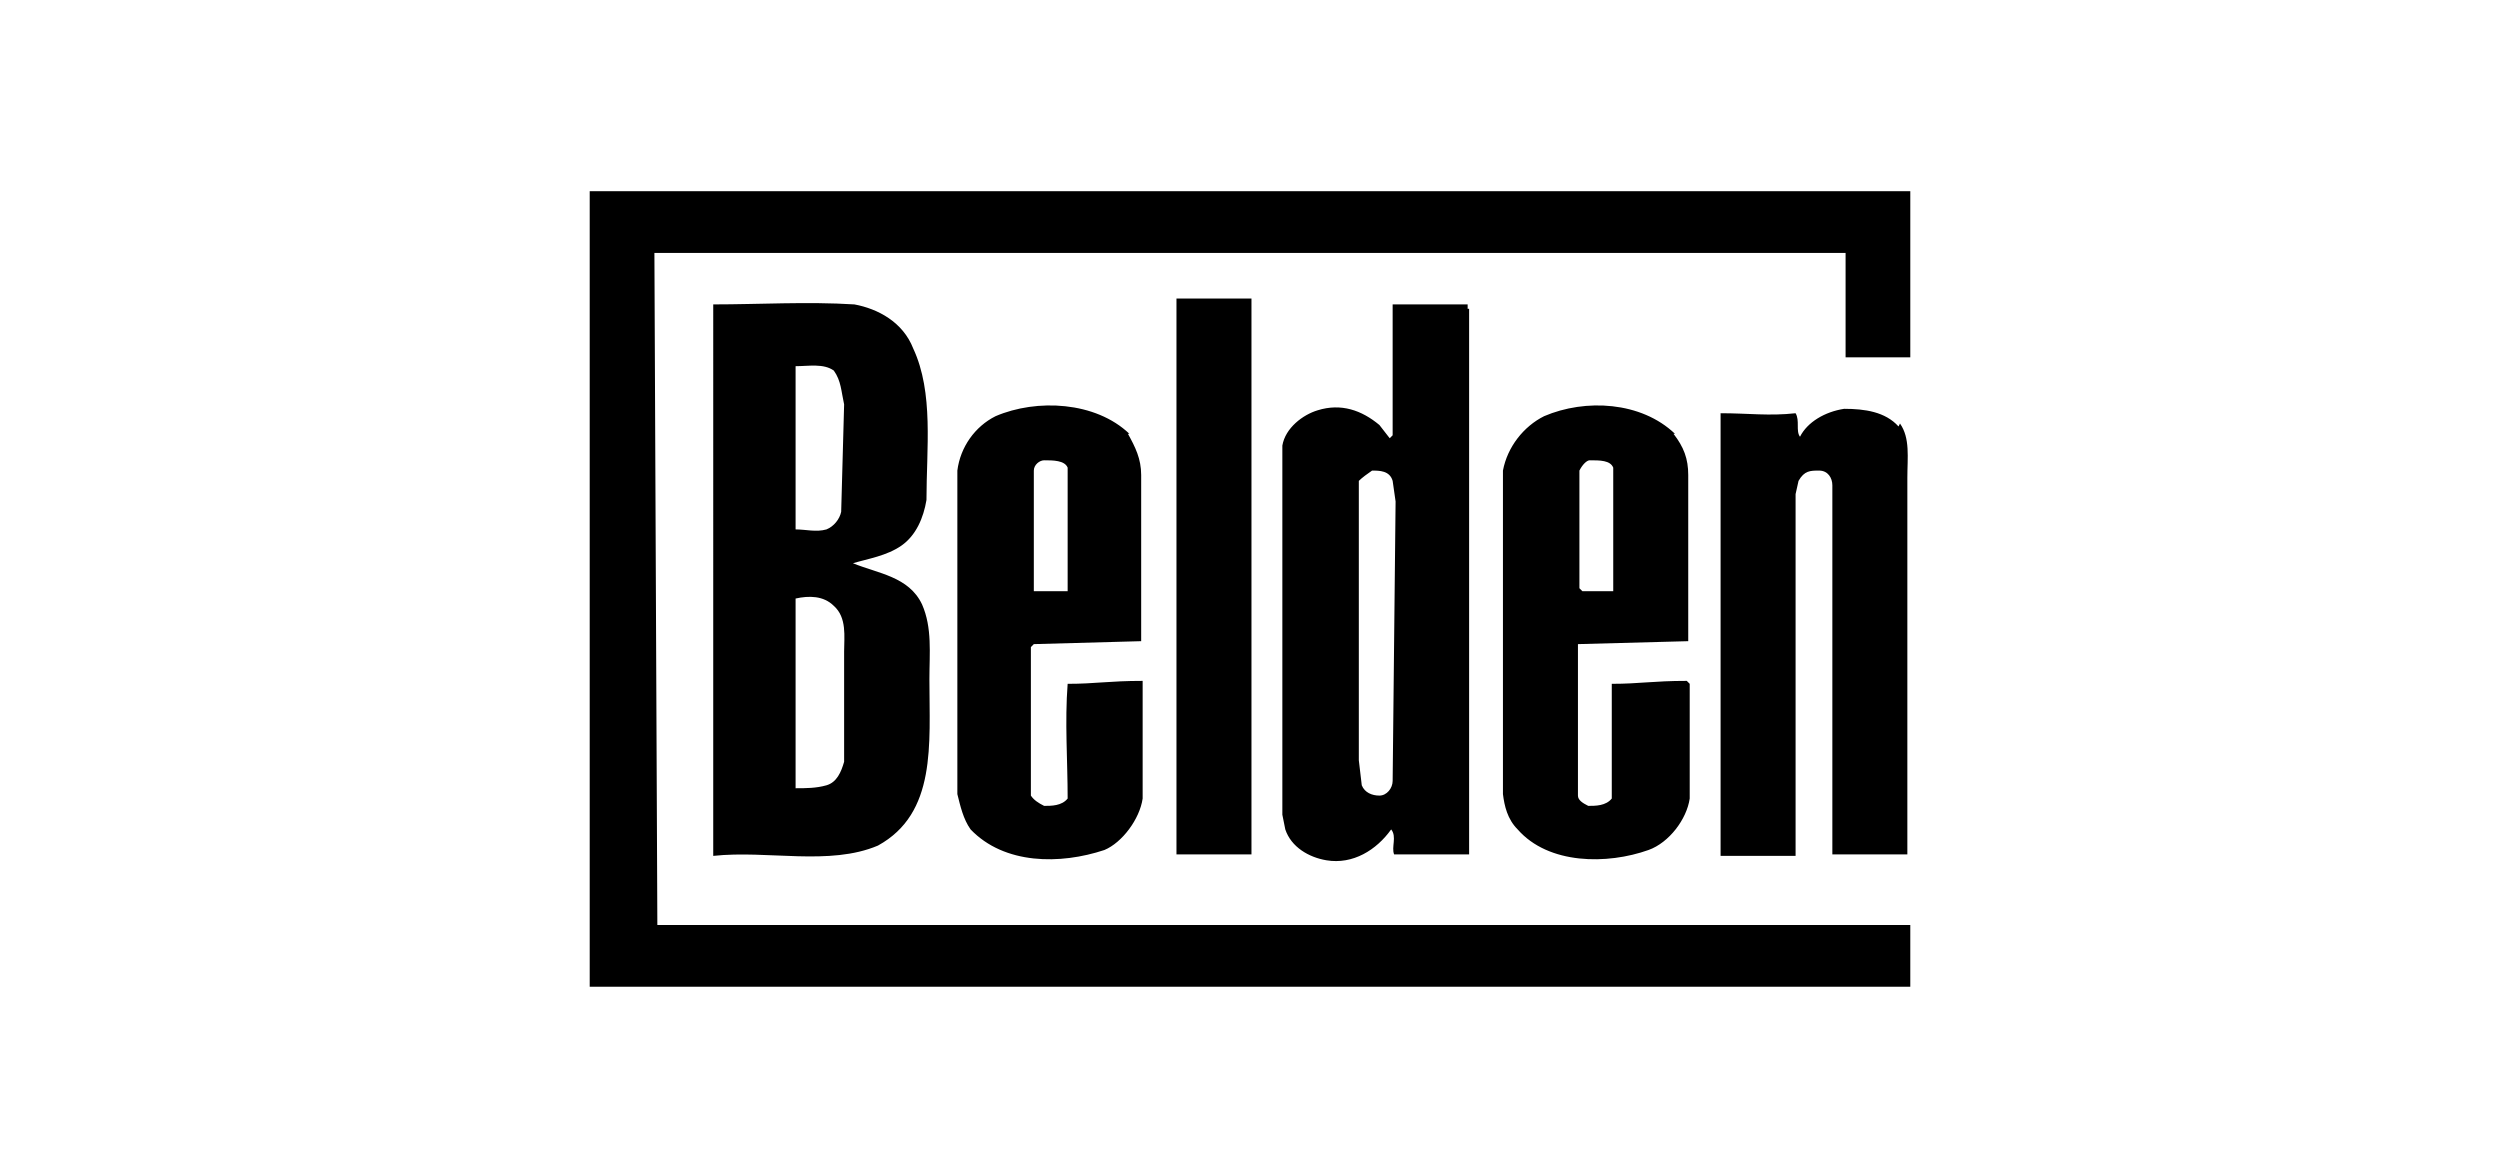
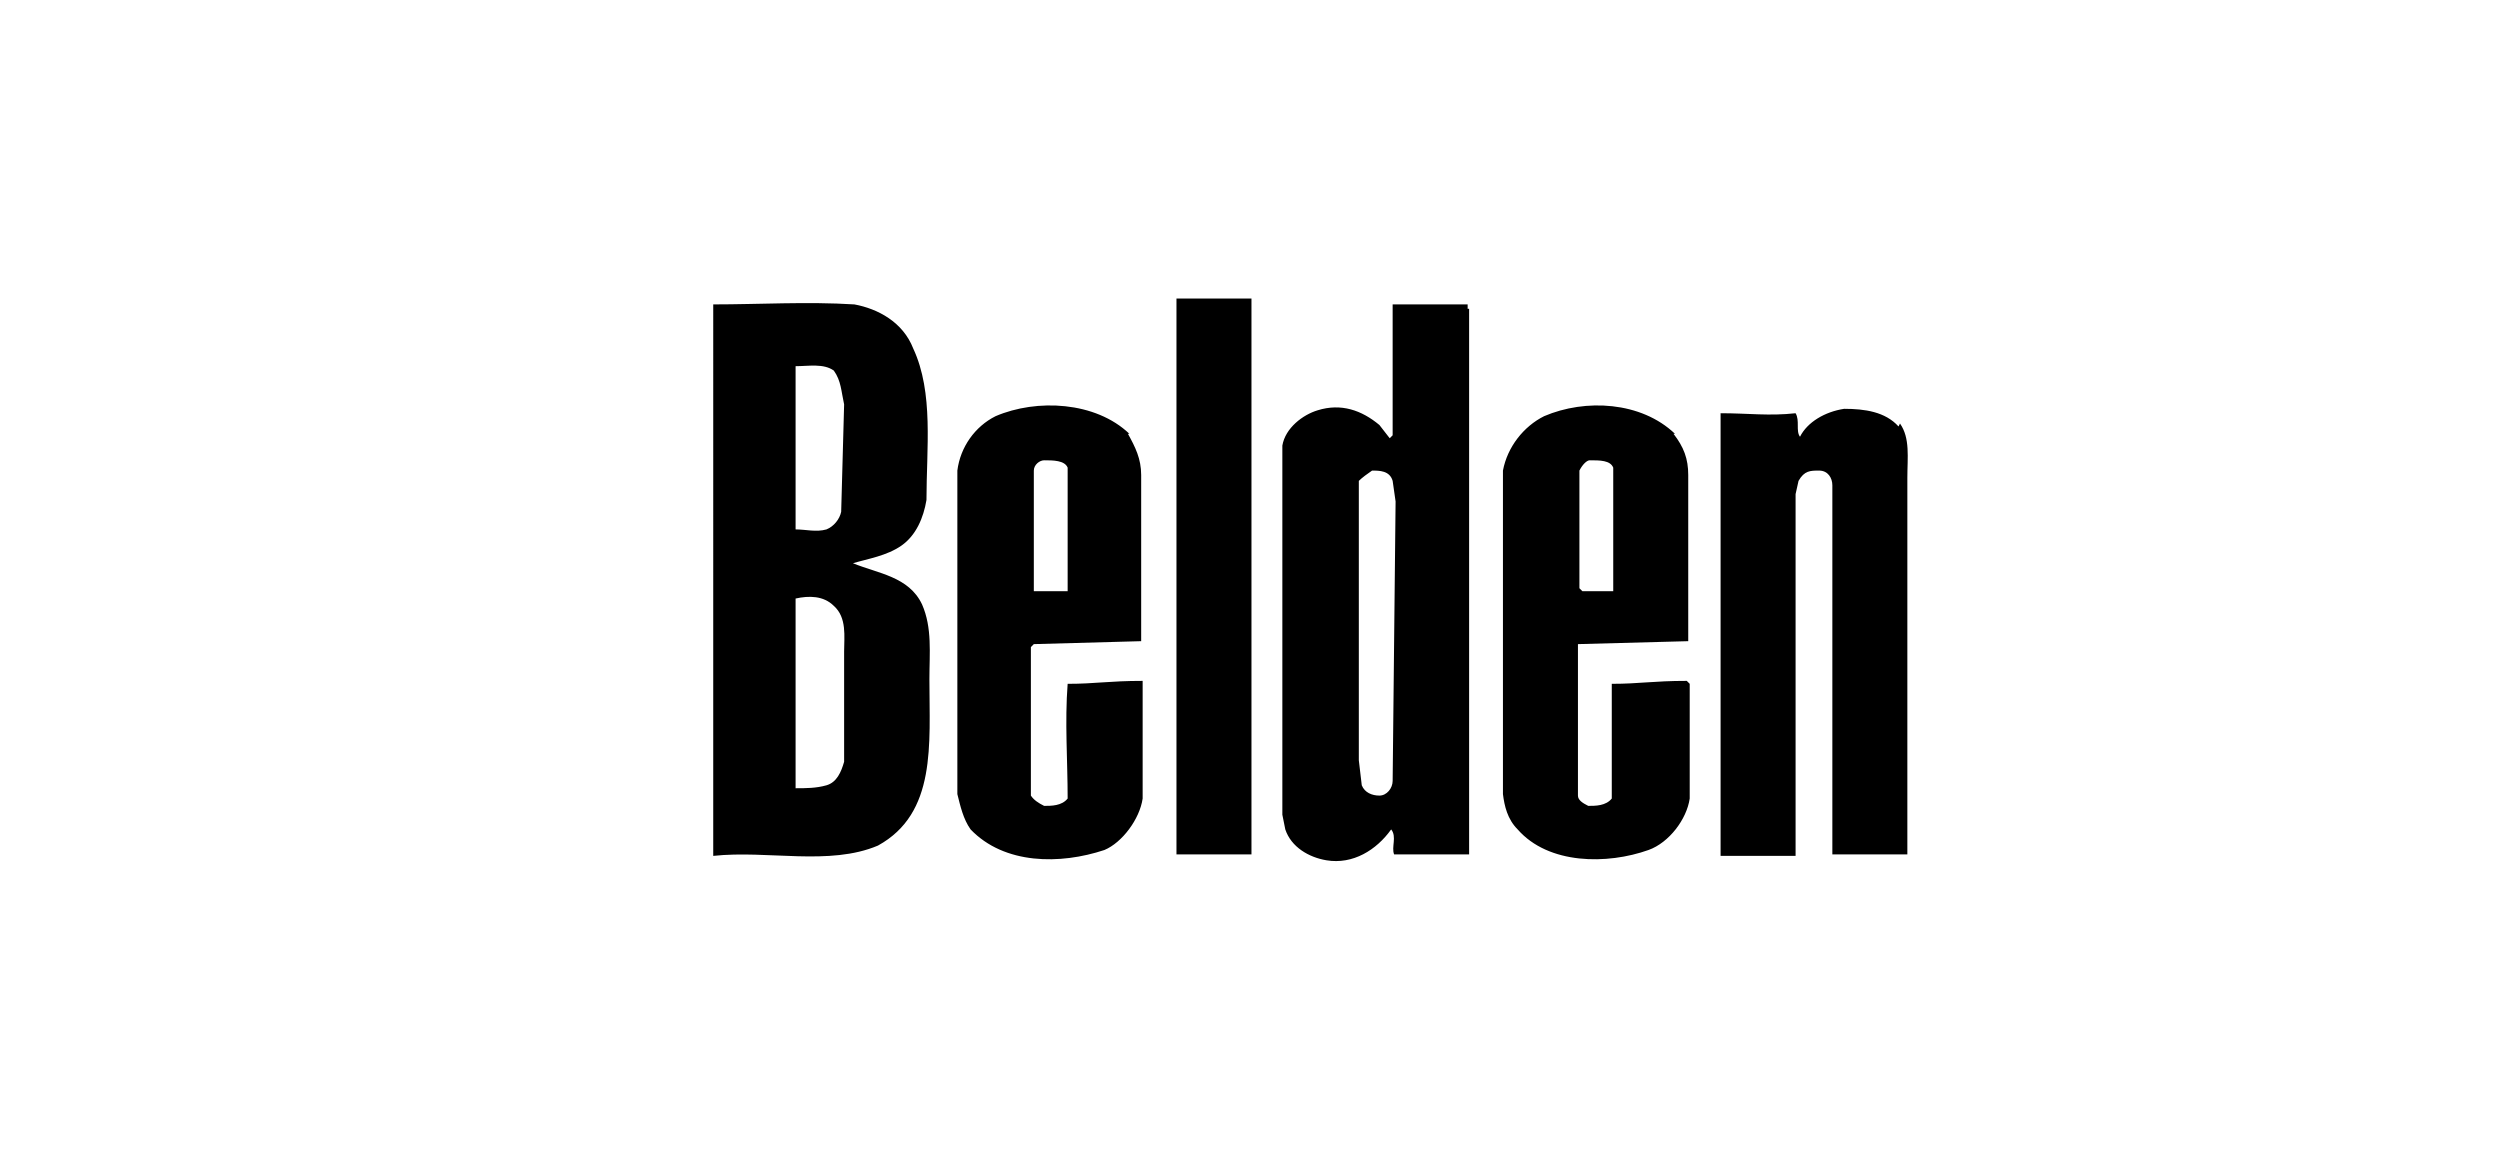
<svg xmlns="http://www.w3.org/2000/svg" id="Layer_1" version="1.1" viewBox="0 0 170 80">
  <defs>
    <style>
      .st0 {
        fill-rule: evenodd;
      }
    </style>
  </defs>
-   <path class="st0" d="M129.9,24.3h-4.4v-7.1H44.5l.2,45.7h85.2v4.2H40.1V13h89.8v11.3Z" />
  <path class="st0" d="M129.2,28.8c.7,1,.5,2.3.5,3.7v25.6h-5.1v-25.1c0-.5-.3-1-.9-1s-1,0-1.4.7l-.2.9v24.6h-5.1v-30.1c1.9,0,3.3.2,5.1,0,.3.5,0,1.2.3,1.6.5-1,1.7-1.7,3-1.9,1.4,0,2.8.2,3.7,1.2ZM76.7,29.5c.5.9.9,1.7.9,2.8v11.3l-7.3.2-.2.2v10.1c.2.3.5.5.9.7.5,0,1.2,0,1.6-.5,0-2.6-.2-5.2,0-7.8,1.9,0,2.8-.2,5.1-.2v8c-.2,1.4-1.4,3-2.6,3.5-3,1-6.8,1-9.1-1.4-.5-.7-.7-1.6-.9-2.4v-22c.2-1.6,1.2-3,2.6-3.7,2.8-1.2,6.8-1,9.1,1.2h0ZM71,31.3c-.3,0-.7.3-.7.7v8.2h2.3v-8.4c-.2-.5-1-.5-1.6-.5ZM113.8,29.5c.7.9,1,1.7,1,2.8v11.3l-7.5.2v10.3c0,.3.3.5.7.7.5,0,1.2,0,1.6-.5v-7.8c1.9,0,2.8-.2,5.1-.2l.2.2v7.8c-.2,1.4-1.4,3-2.8,3.5-2.8,1-6.8,1-8.9-1.4-.7-.7-.9-1.6-1-2.4v-22c.3-1.6,1.4-3,2.8-3.7,2.8-1.2,6.6-1,8.9,1.2ZM108.1,31.3c-.2,0-.5.3-.7.7v8l.2.2h2.1v-8.4c-.2-.5-.9-.5-1.6-.5h0ZM99.9,21v37.1h-5.1c-.2-.5.2-1.2-.2-1.7-1,1.4-2.6,2.4-4.4,2.1-1.2-.2-2.4-.9-2.8-2.1l-.2-1v-25.1c.2-1.2,1.4-2.1,2.4-2.4,1.6-.5,3,0,4.2,1l.7.9.2-.2v-8.9h5.1v.3ZM93.3,32c-.3.2-.7.5-.9.7v19l.2,1.7c.2.5.7.7,1.2.7s.9-.5.9-1l.2-19-.2-1.4c-.2-.7-.9-.7-1.4-.7ZM58.1,20.7c1.6.3,3.3,1.2,4,3,1.4,3,.9,6.8.9,10.3-.2,1.2-.7,2.4-1.7,3.1-1,.7-2.3.9-3.3,1.2,1.7.7,3.8.9,4.7,2.8.7,1.6.5,3.3.5,5.1,0,4.4.5,9.1-3.5,11.3-3.3,1.4-7.5.3-11.2.7V20.7c3.1,0,6.4-.2,9.6,0h0ZM54.1,24.8v11.2c.7,0,1.4.2,2.1,0,.5-.2.9-.7,1-1.2l.2-7.3c-.2-.9-.2-1.6-.7-2.3-.7-.5-1.7-.3-2.6-.3h0ZM54.1,40.7v12.9c.7,0,1.4,0,2.1-.2.7-.2,1-.9,1.2-1.6v-7.5c0-1,.2-2.3-.7-3.1-.7-.7-1.7-.7-2.6-.5ZM80,58.1h5.1V20.3h-5.1v37.8h0Z" />
</svg>